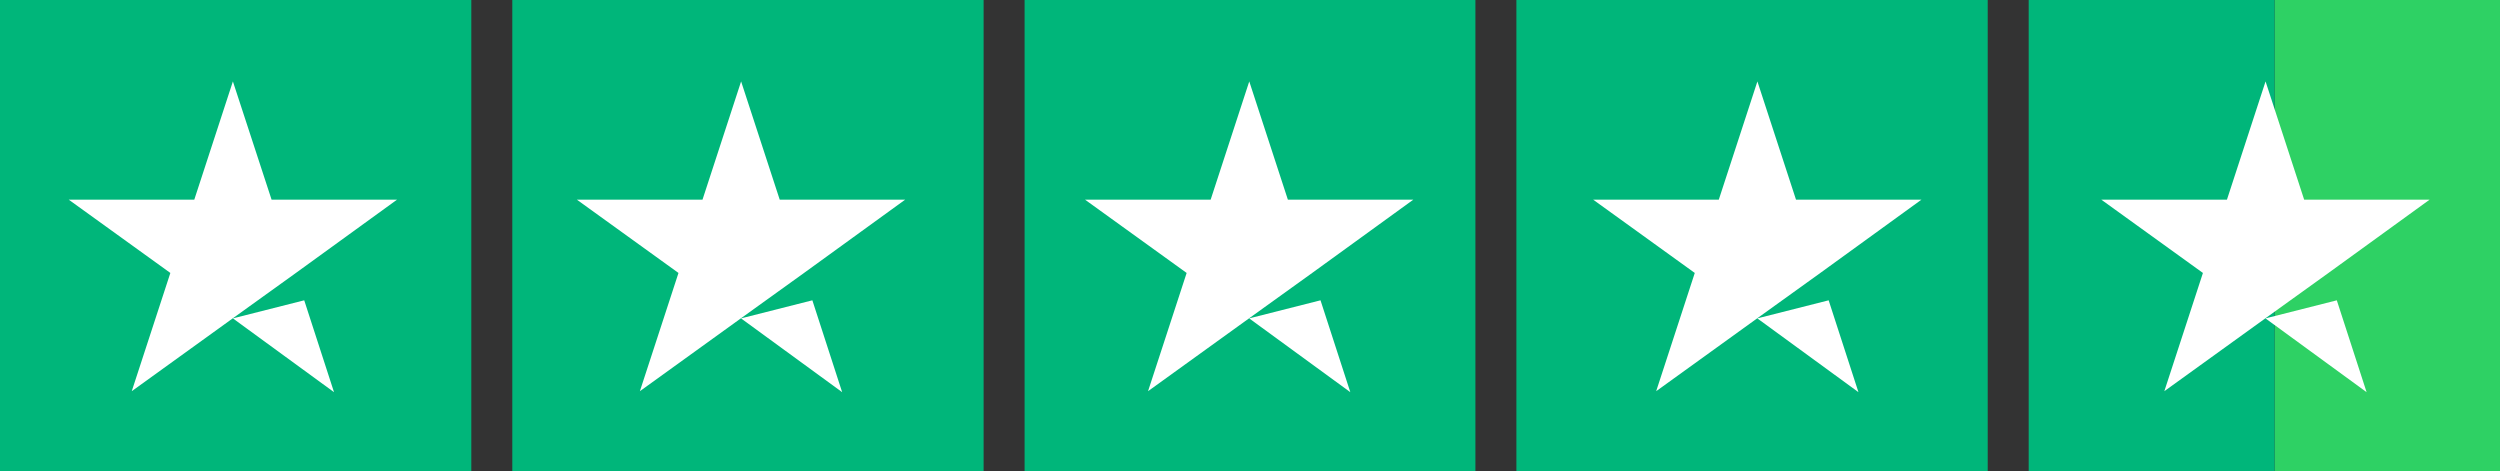
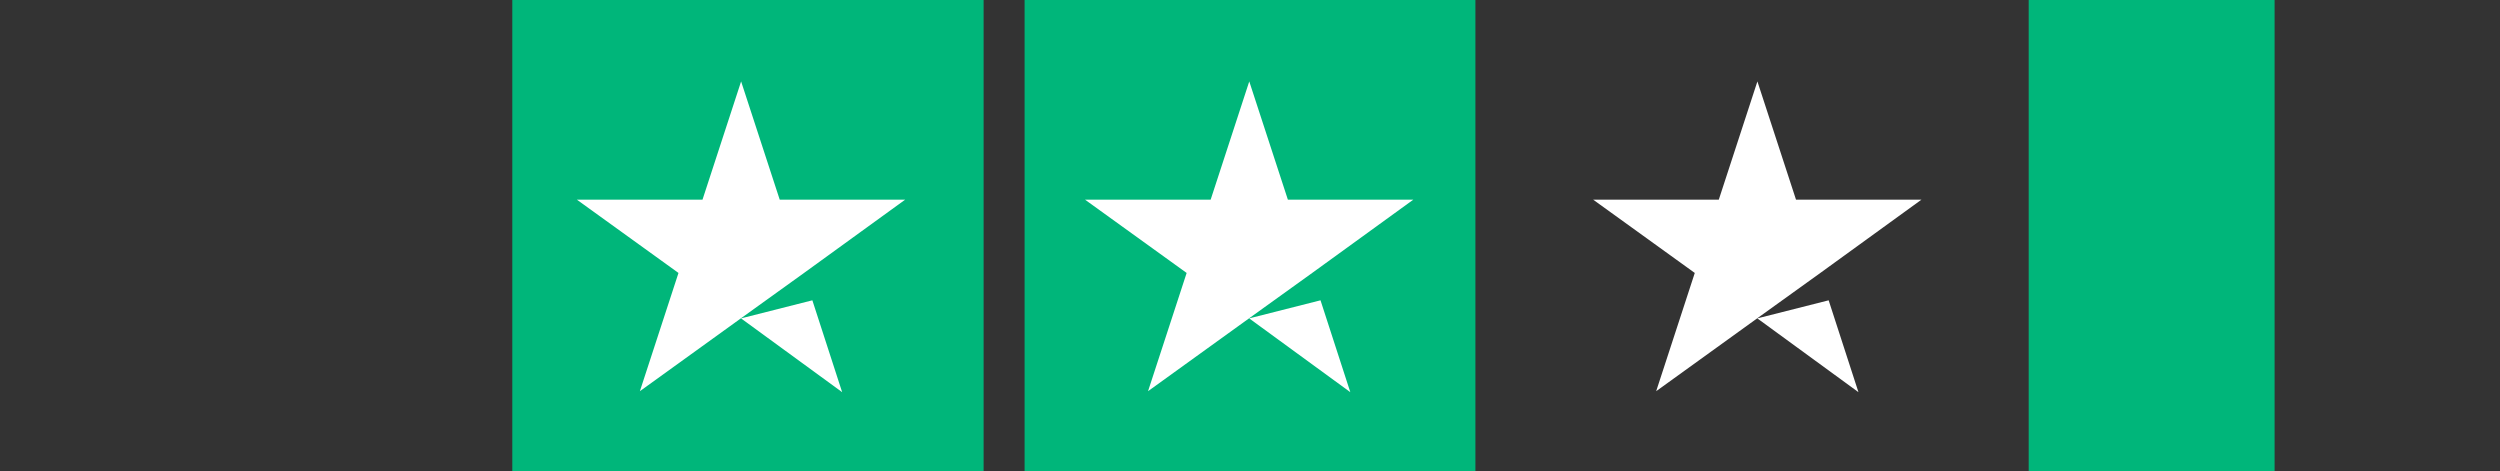
<svg xmlns="http://www.w3.org/2000/svg" width="122" height="23" viewBox="0 0 122 23">
  <rect x="0" y="0" width="122" height="23" fill="#333333" stroke="none" />
  <g id="Trustpilot_ratings_4halfstar-RGB" transform="translate(-0.081 0.11)">
    <g id="Gruppe_10" data-name="Gruppe 10">
-       <rect id="Rectangle-path" width="23" height="23" transform="translate(0.081 -0.11)" fill="#00b67a" />
      <rect id="Rechteck_4" data-name="Rechteck 4" width="23" height="23" transform="translate(25.081 -0.11)" fill="#00b67a" />
      <rect id="Rechteck_5" data-name="Rechteck 5" width="22" height="23" transform="translate(50.081 -0.11)" fill="#00b67a" />
-       <rect id="Rechteck_6" data-name="Rechteck 6" width="23" height="23" transform="translate(74.081 -0.11)" fill="#00b67a" />
      <g id="Half" transform="translate(99.191)">
-         <rect id="Rechteck_7" data-name="Rechteck 7" width="11" height="23" transform="translate(11.89 -0.11)" fill="#2ed164" />
        <rect id="Rechteck_8" data-name="Rechteck 8" width="12" height="23" transform="translate(-0.11 -0.11)" fill="#00b67a" />
      </g>
-       <path id="Shape" d="M22.412,27.764l3.481-.882,1.454,4.483Zm8.012-5.794H24.3L22.412,16.2l-1.884,5.77H14.4l4.96,3.577-1.884,5.77,4.96-3.577,3.052-2.194,4.936-3.577Z" transform="translate(-10.966 -12.337)" fill="#fff" />
      <path id="Pfad_3" data-name="Pfad 3" d="M126.412,27.764l3.481-.882,1.454,4.483Zm8.012-5.794H128.3l-1.884-5.77-1.884,5.77H118.4l4.96,3.577-1.884,5.77,4.96-3.577,3.052-2.194,4.936-3.577Z" transform="translate(-90.169 -12.337)" fill="#fff" />
      <path id="Pfad_4" data-name="Pfad 4" d="M230.412,27.764l3.481-.882,1.454,4.483Zm8.012-5.794H232.3l-1.884-5.77-1.884,5.77H222.4l4.96,3.577-1.884,5.77,4.96-3.577,3.052-2.194,4.936-3.577Z" transform="translate(-169.371 -12.337)" fill="#fff" />
      <path id="Pfad_5" data-name="Pfad 5" d="M334.412,27.764l3.481-.882,1.454,4.483Zm8.012-5.794H336.3l-1.884-5.77-1.884,5.77H326.4l4.96,3.577-1.884,5.77,4.96-3.577,3.052-2.194,4.936-3.577Z" transform="translate(-248.574 -12.337)" fill="#fff" />
-       <path id="Pfad_6" data-name="Pfad 6" d="M438.412,27.764l3.481-.882,1.454,4.483Zm8.012-5.794H440.3l-1.884-5.77-1.884,5.77H430.4l4.96,3.577-1.884,5.77,4.96-3.577,3.052-2.194,4.936-3.577Z" transform="translate(-327.776 -12.337)" fill="#fff" />
    </g>
  </g>
</svg>